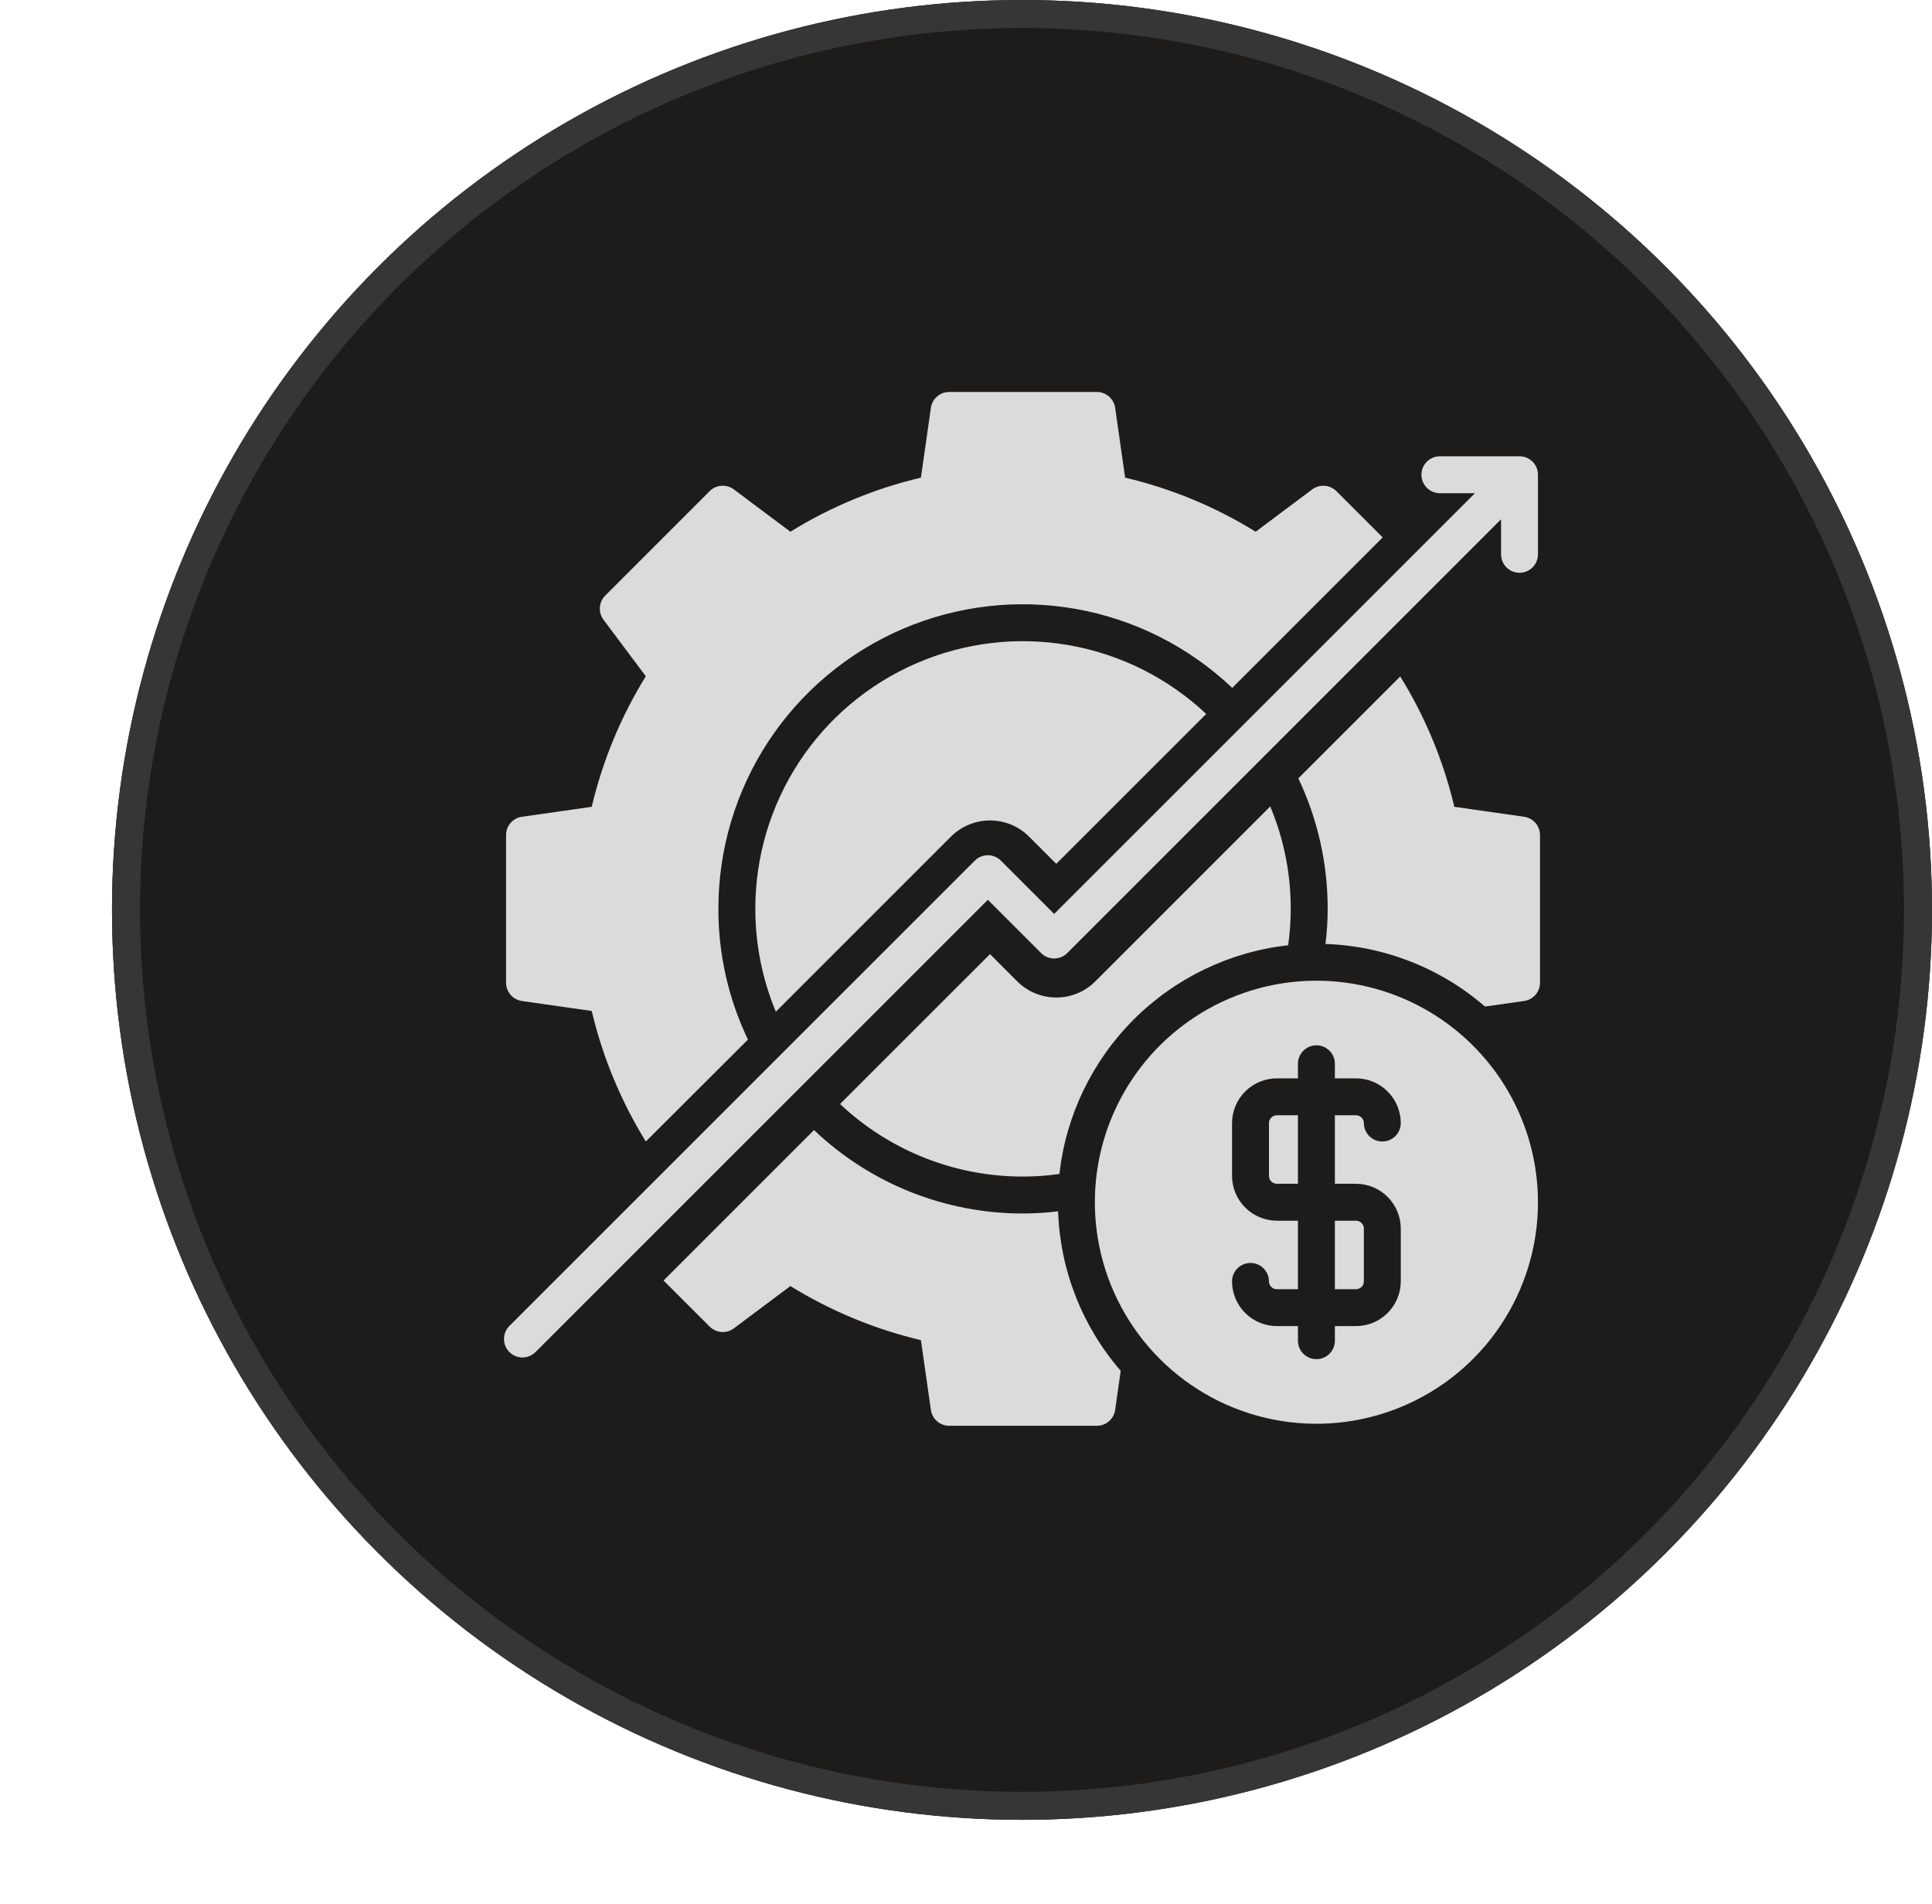
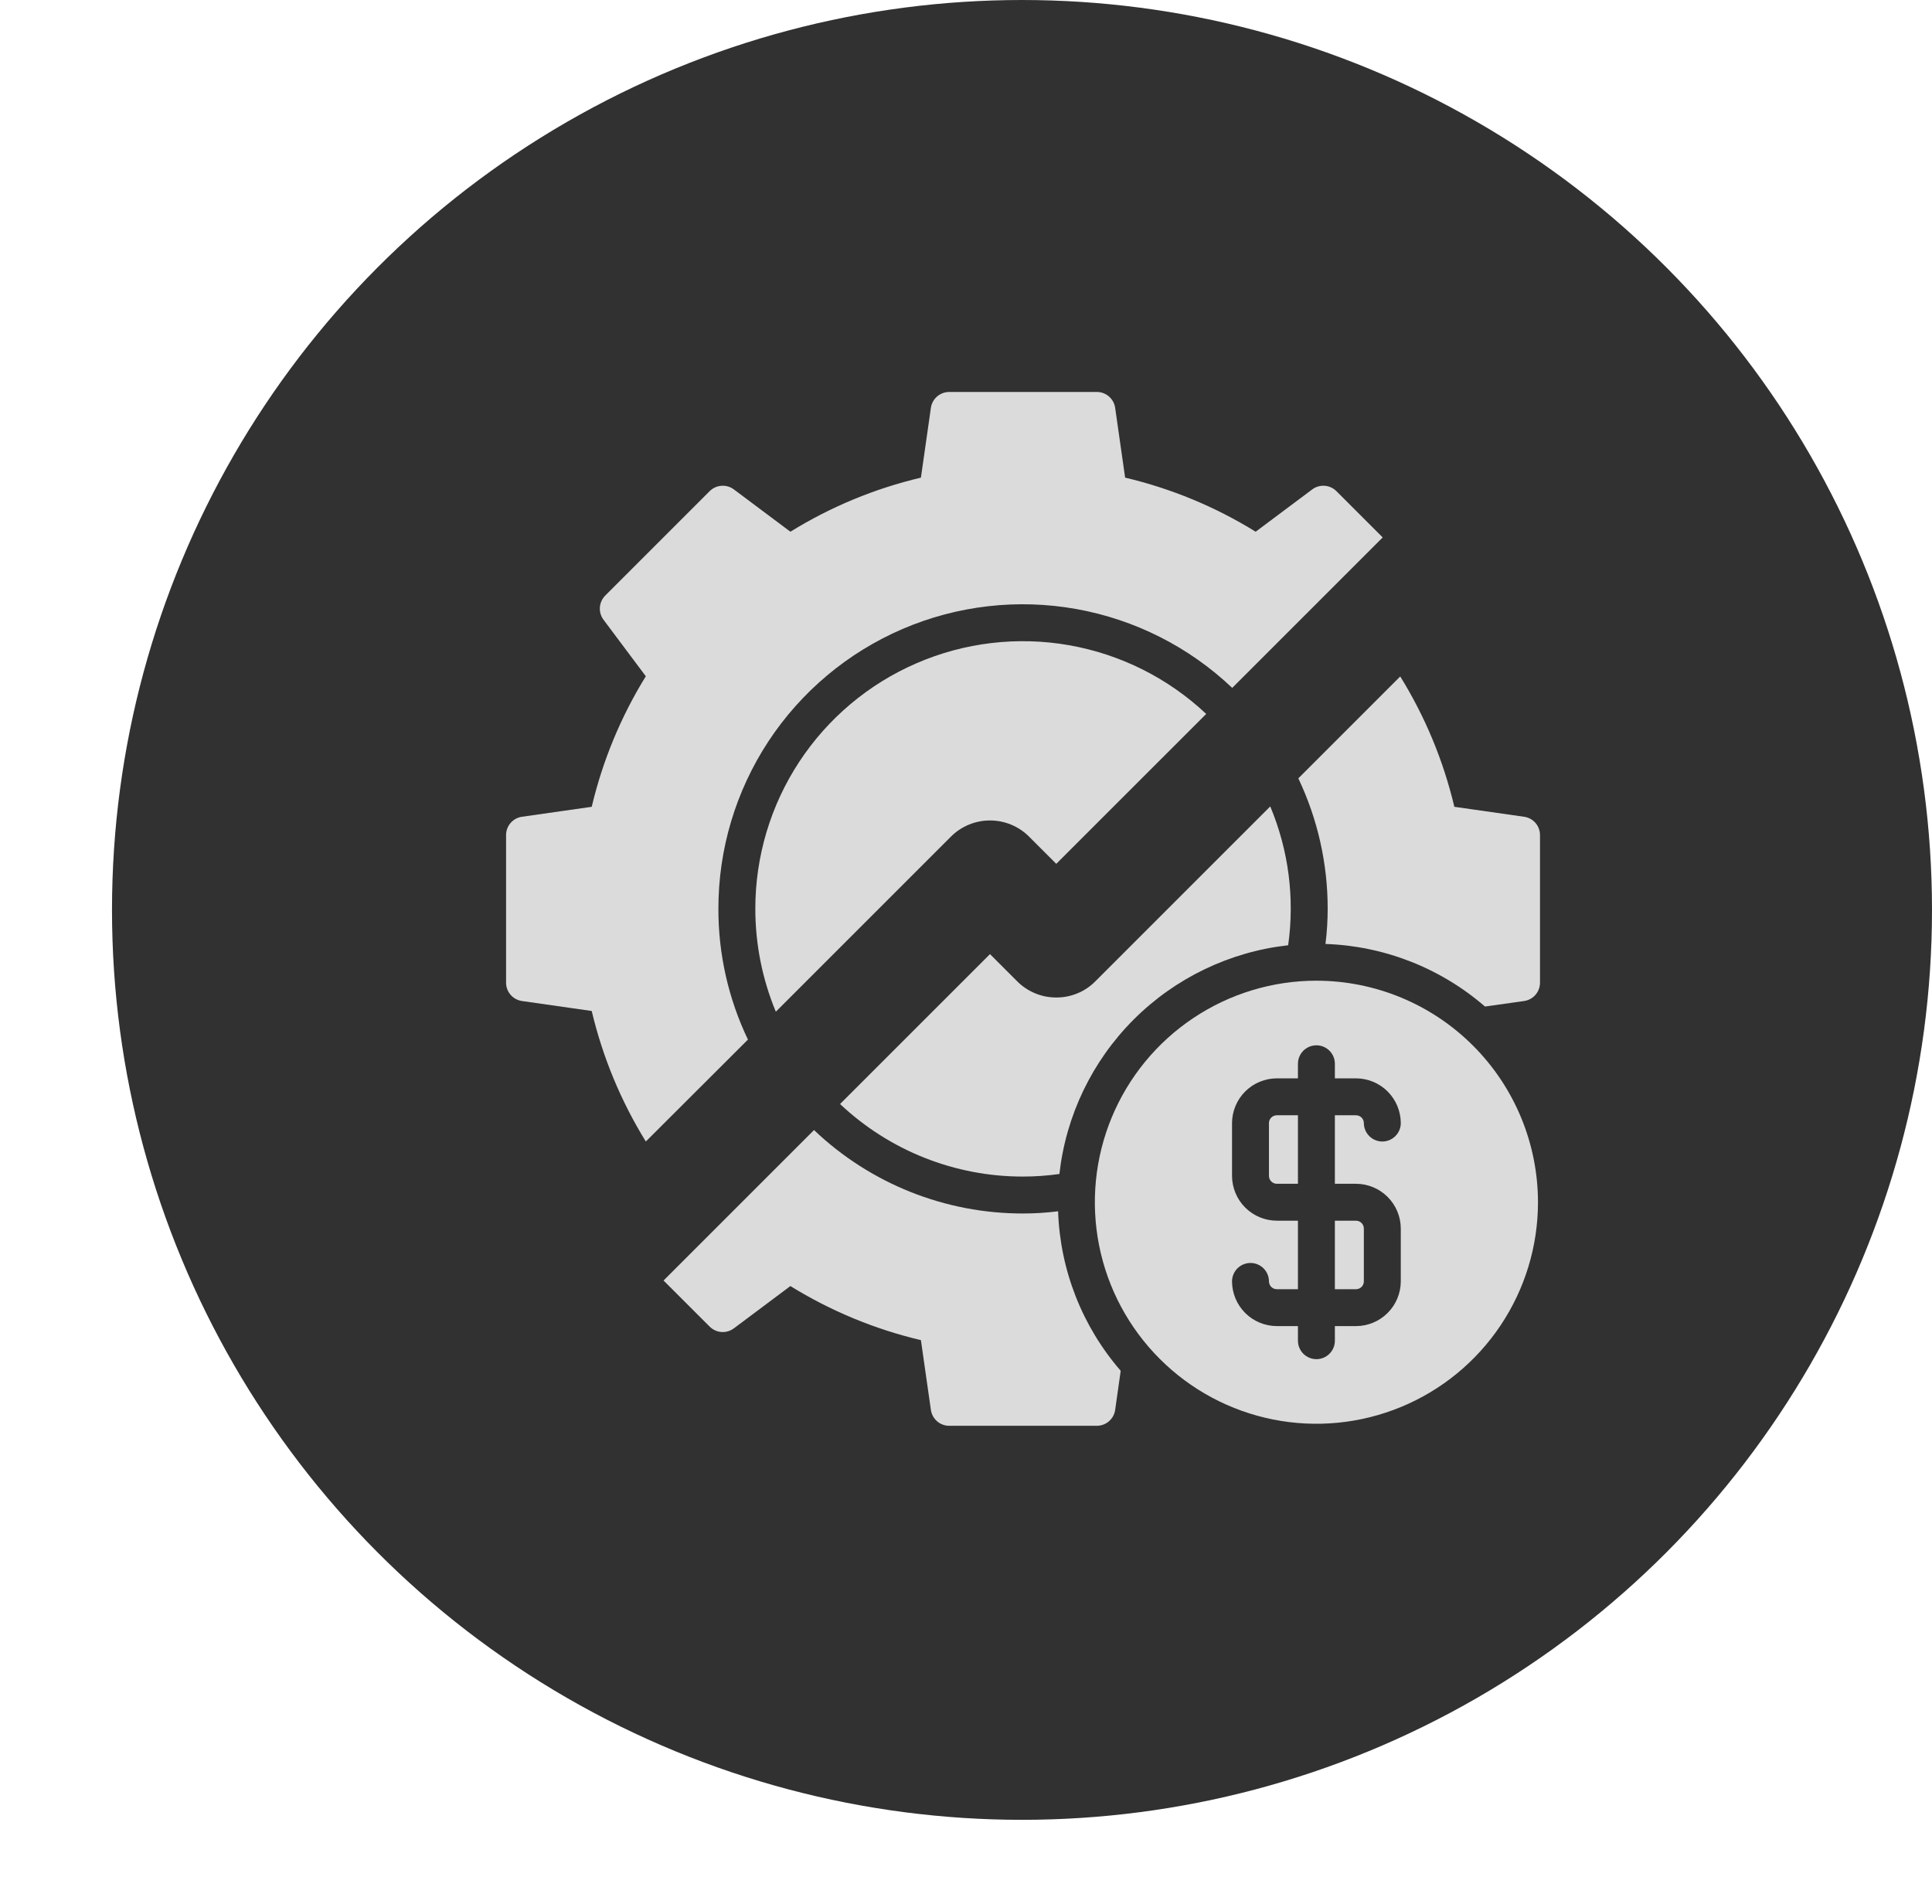
<svg xmlns="http://www.w3.org/2000/svg" width="69" height="68" viewBox="0 0 69 68" fill="none">
  <circle cx="36.5" cy="32.5" r="32.5" fill="#313131" />
-   <circle cx="36.5" cy="32.5" r="32.5" fill="#171313" fill-opacity="0.72" />
-   <circle cx="36.5" cy="32.5" r="32" stroke="#464646" stroke-opacity="0.65" />
  <path d="M36.537 43.343C33.758 43.347 31.084 42.28 29.072 40.363L23.698 45.737L25.347 47.385C25.46 47.497 25.609 47.565 25.768 47.576C25.926 47.587 26.083 47.54 26.21 47.445L28.228 45.935C29.668 46.825 31.242 47.477 32.89 47.867L33.246 50.359C33.269 50.516 33.347 50.66 33.467 50.764C33.587 50.868 33.74 50.926 33.899 50.926H39.174C39.333 50.926 39.486 50.868 39.606 50.764C39.726 50.66 39.805 50.516 39.827 50.359L40.025 48.961C38.649 47.374 37.86 45.363 37.789 43.264C37.374 43.317 36.956 43.343 36.537 43.343Z" fill="#DBDBDB" />
  <path d="M54.433 29.173L51.941 28.817C51.551 27.171 50.899 25.599 50.008 24.161L46.369 27.801C47.061 29.258 47.419 30.851 47.417 32.463C47.417 32.882 47.391 33.3 47.338 33.716C49.437 33.787 51.448 34.576 53.035 35.951L54.433 35.754C54.59 35.731 54.734 35.653 54.838 35.533C54.942 35.413 55 35.26 55 35.101V29.826C55 29.667 54.942 29.513 54.838 29.393C54.734 29.273 54.59 29.195 54.433 29.173Z" fill="#DBDBDB" />
  <path d="M18.641 35.754L21.133 36.11C21.523 37.757 22.175 39.331 23.065 40.772L26.712 37.132C26.015 35.674 25.654 34.079 25.657 32.463C25.654 30.337 26.276 28.256 27.444 26.479C28.613 24.703 30.277 23.308 32.23 22.467C34.184 21.627 36.341 21.378 38.434 21.752C40.528 22.126 42.466 23.106 44.008 24.57L49.382 19.196L47.727 17.541C47.614 17.429 47.465 17.361 47.306 17.351C47.147 17.34 46.99 17.386 46.863 17.482L44.845 18.992C43.405 18.101 41.831 17.449 40.183 17.06L39.827 14.567C39.805 14.41 39.726 14.266 39.606 14.162C39.487 14.058 39.333 14 39.174 14H33.899C33.74 14 33.587 14.058 33.467 14.162C33.347 14.266 33.269 14.41 33.246 14.567L32.89 17.06C31.243 17.449 29.668 18.101 28.229 18.992L26.211 17.482C26.084 17.386 25.926 17.34 25.768 17.351C25.609 17.361 25.46 17.429 25.347 17.541L21.615 21.273C21.503 21.386 21.435 21.535 21.424 21.694C21.413 21.853 21.46 22.01 21.555 22.137L23.065 24.155C22.175 25.595 21.523 27.169 21.133 28.817L18.641 29.173C18.484 29.195 18.34 29.273 18.236 29.393C18.131 29.513 18.074 29.667 18.074 29.826V35.101C18.074 35.26 18.131 35.413 18.236 35.533C18.34 35.653 18.484 35.731 18.641 35.754Z" fill="#DBDBDB" />
  <path d="M26.976 32.463C26.976 33.724 27.225 34.972 27.708 36.136L33.959 29.885C34.142 29.701 34.36 29.555 34.6 29.455C34.84 29.356 35.097 29.305 35.357 29.305C35.617 29.305 35.874 29.356 36.114 29.455C36.354 29.555 36.572 29.701 36.755 29.885L37.724 30.854L43.079 25.5C41.72 24.221 40.017 23.368 38.179 23.045C36.342 22.723 34.45 22.946 32.738 23.687C31.025 24.427 29.567 25.653 28.543 27.212C27.519 28.772 26.974 30.597 26.976 32.463Z" fill="#DBDBDB" />
  <path d="M37.724 35.628C37.464 35.629 37.207 35.578 36.967 35.478C36.727 35.379 36.509 35.233 36.326 35.048L35.357 34.079L30.002 39.433C31.769 41.1 34.108 42.028 36.537 42.024C36.972 42.024 37.406 41.993 37.836 41.932C38.069 39.845 39.005 37.9 40.489 36.415C41.974 34.931 43.919 33.995 46.006 33.762C46.243 32.082 46.022 30.369 45.366 28.803L39.122 35.048C38.939 35.233 38.722 35.38 38.481 35.479C38.242 35.579 37.984 35.63 37.724 35.628Z" fill="#DBDBDB" />
-   <path d="M37.183 34.041C37.244 34.103 37.316 34.151 37.397 34.184C37.477 34.217 37.562 34.234 37.649 34.234C37.735 34.234 37.821 34.217 37.901 34.184C37.981 34.151 38.054 34.103 38.115 34.041L53.609 18.548V19.799C53.609 19.974 53.678 20.142 53.802 20.266C53.925 20.389 54.093 20.459 54.268 20.459C54.443 20.459 54.611 20.389 54.734 20.266C54.858 20.142 54.927 19.974 54.927 19.799V16.956C54.927 16.781 54.858 16.614 54.734 16.49C54.611 16.366 54.443 16.297 54.268 16.297H51.425C51.25 16.297 51.082 16.366 50.958 16.49C50.835 16.614 50.765 16.781 50.765 16.956C50.765 17.131 50.835 17.299 50.958 17.423C51.082 17.546 51.25 17.616 51.425 17.616H52.676L37.649 32.643L35.746 30.74C35.685 30.679 35.612 30.63 35.532 30.597C35.452 30.564 35.366 30.547 35.28 30.547C35.193 30.547 35.108 30.564 35.028 30.597C34.947 30.63 34.875 30.679 34.814 30.74L18.194 47.359C18.133 47.42 18.084 47.492 18.051 47.573C18.017 47.653 18 47.739 18 47.825C18 47.912 18.017 47.998 18.05 48.078C18.083 48.158 18.132 48.231 18.193 48.292C18.254 48.354 18.327 48.402 18.407 48.435C18.488 48.469 18.573 48.486 18.66 48.486C18.747 48.485 18.833 48.468 18.913 48.435C18.993 48.401 19.066 48.353 19.127 48.291L35.28 32.139L37.183 34.041Z" fill="#DBDBDB" />
  <path d="M47.015 35.028C45.45 35.028 43.92 35.492 42.619 36.362C41.318 37.231 40.303 38.467 39.704 39.913C39.105 41.359 38.949 42.95 39.254 44.485C39.559 46.02 40.313 47.429 41.42 48.536C42.526 49.643 43.936 50.396 45.471 50.702C47.006 51.007 48.597 50.85 50.043 50.251C51.489 49.653 52.725 48.638 53.594 47.337C54.464 46.036 54.928 44.506 54.928 42.941C54.926 40.843 54.092 38.831 52.608 37.348C51.125 35.864 49.113 35.03 47.015 35.028ZM48.426 42.282C48.851 42.282 49.258 42.451 49.558 42.751C49.859 43.052 50.028 43.459 50.028 43.884V45.77C50.026 46.194 49.857 46.599 49.556 46.898C49.256 47.197 48.85 47.365 48.426 47.365H47.674V47.886C47.674 48.061 47.605 48.229 47.481 48.353C47.357 48.476 47.19 48.546 47.015 48.546C46.84 48.546 46.672 48.476 46.548 48.353C46.425 48.229 46.355 48.061 46.355 47.886V47.365H45.604C45.18 47.365 44.773 47.197 44.473 46.898C44.173 46.599 44.003 46.194 44.001 45.77C44.001 45.595 44.071 45.427 44.194 45.303C44.318 45.18 44.486 45.11 44.661 45.11C44.836 45.11 45.003 45.18 45.127 45.303C45.251 45.427 45.32 45.595 45.32 45.77C45.321 45.806 45.328 45.843 45.343 45.877C45.357 45.911 45.378 45.941 45.404 45.967C45.431 45.993 45.462 46.013 45.496 46.027C45.53 46.04 45.567 46.047 45.604 46.047H46.355V43.6H45.604C45.179 43.6 44.772 43.431 44.471 43.13C44.171 42.83 44.002 42.423 44.001 41.998V40.112C44.003 39.688 44.173 39.282 44.473 38.983C44.773 38.684 45.18 38.517 45.604 38.516H46.355V37.995C46.355 37.821 46.425 37.653 46.548 37.529C46.672 37.406 46.84 37.336 47.015 37.336C47.19 37.336 47.357 37.406 47.481 37.529C47.605 37.653 47.674 37.821 47.674 37.995V38.516H48.426C48.85 38.517 49.256 38.684 49.556 38.983C49.857 39.282 50.026 39.688 50.028 40.112C50.028 40.287 49.959 40.455 49.835 40.578C49.712 40.702 49.544 40.772 49.369 40.772C49.194 40.772 49.026 40.702 48.903 40.578C48.779 40.455 48.709 40.287 48.709 40.112C48.709 40.075 48.701 40.039 48.687 40.005C48.672 39.971 48.651 39.941 48.625 39.915C48.599 39.889 48.568 39.869 48.533 39.855C48.499 39.842 48.463 39.835 48.426 39.835H47.674V42.282H48.426Z" fill="#DBDBDB" />
  <path d="M45.32 40.112V41.998C45.32 42.035 45.327 42.072 45.341 42.107C45.355 42.141 45.376 42.173 45.402 42.199C45.429 42.225 45.46 42.246 45.495 42.261C45.529 42.275 45.566 42.282 45.603 42.282H46.355V39.835H45.603C45.567 39.835 45.53 39.842 45.496 39.855C45.462 39.869 45.431 39.889 45.404 39.915C45.378 39.941 45.357 39.971 45.342 40.005C45.328 40.039 45.32 40.075 45.32 40.112Z" fill="#DBDBDB" />
-   <path d="M47.674 46.047H48.425C48.462 46.047 48.499 46.04 48.533 46.027C48.567 46.013 48.598 45.993 48.625 45.967C48.651 45.941 48.672 45.911 48.687 45.877C48.701 45.843 48.709 45.806 48.709 45.77V43.884C48.709 43.846 48.702 43.809 48.688 43.775C48.674 43.74 48.653 43.709 48.627 43.683C48.6 43.656 48.569 43.636 48.534 43.621C48.5 43.607 48.463 43.6 48.425 43.6H47.674V46.047Z" fill="#DBDBDB" />
+   <path d="M47.674 46.047H48.425C48.462 46.047 48.499 46.04 48.533 46.027C48.567 46.013 48.598 45.993 48.625 45.967C48.651 45.941 48.672 45.911 48.687 45.877C48.701 45.843 48.709 45.806 48.709 45.77V43.884C48.709 43.846 48.702 43.809 48.688 43.775C48.674 43.74 48.653 43.709 48.627 43.683C48.6 43.656 48.569 43.636 48.534 43.621C48.5 43.607 48.463 43.6 48.425 43.6H47.674Z" fill="#DBDBDB" />
</svg>